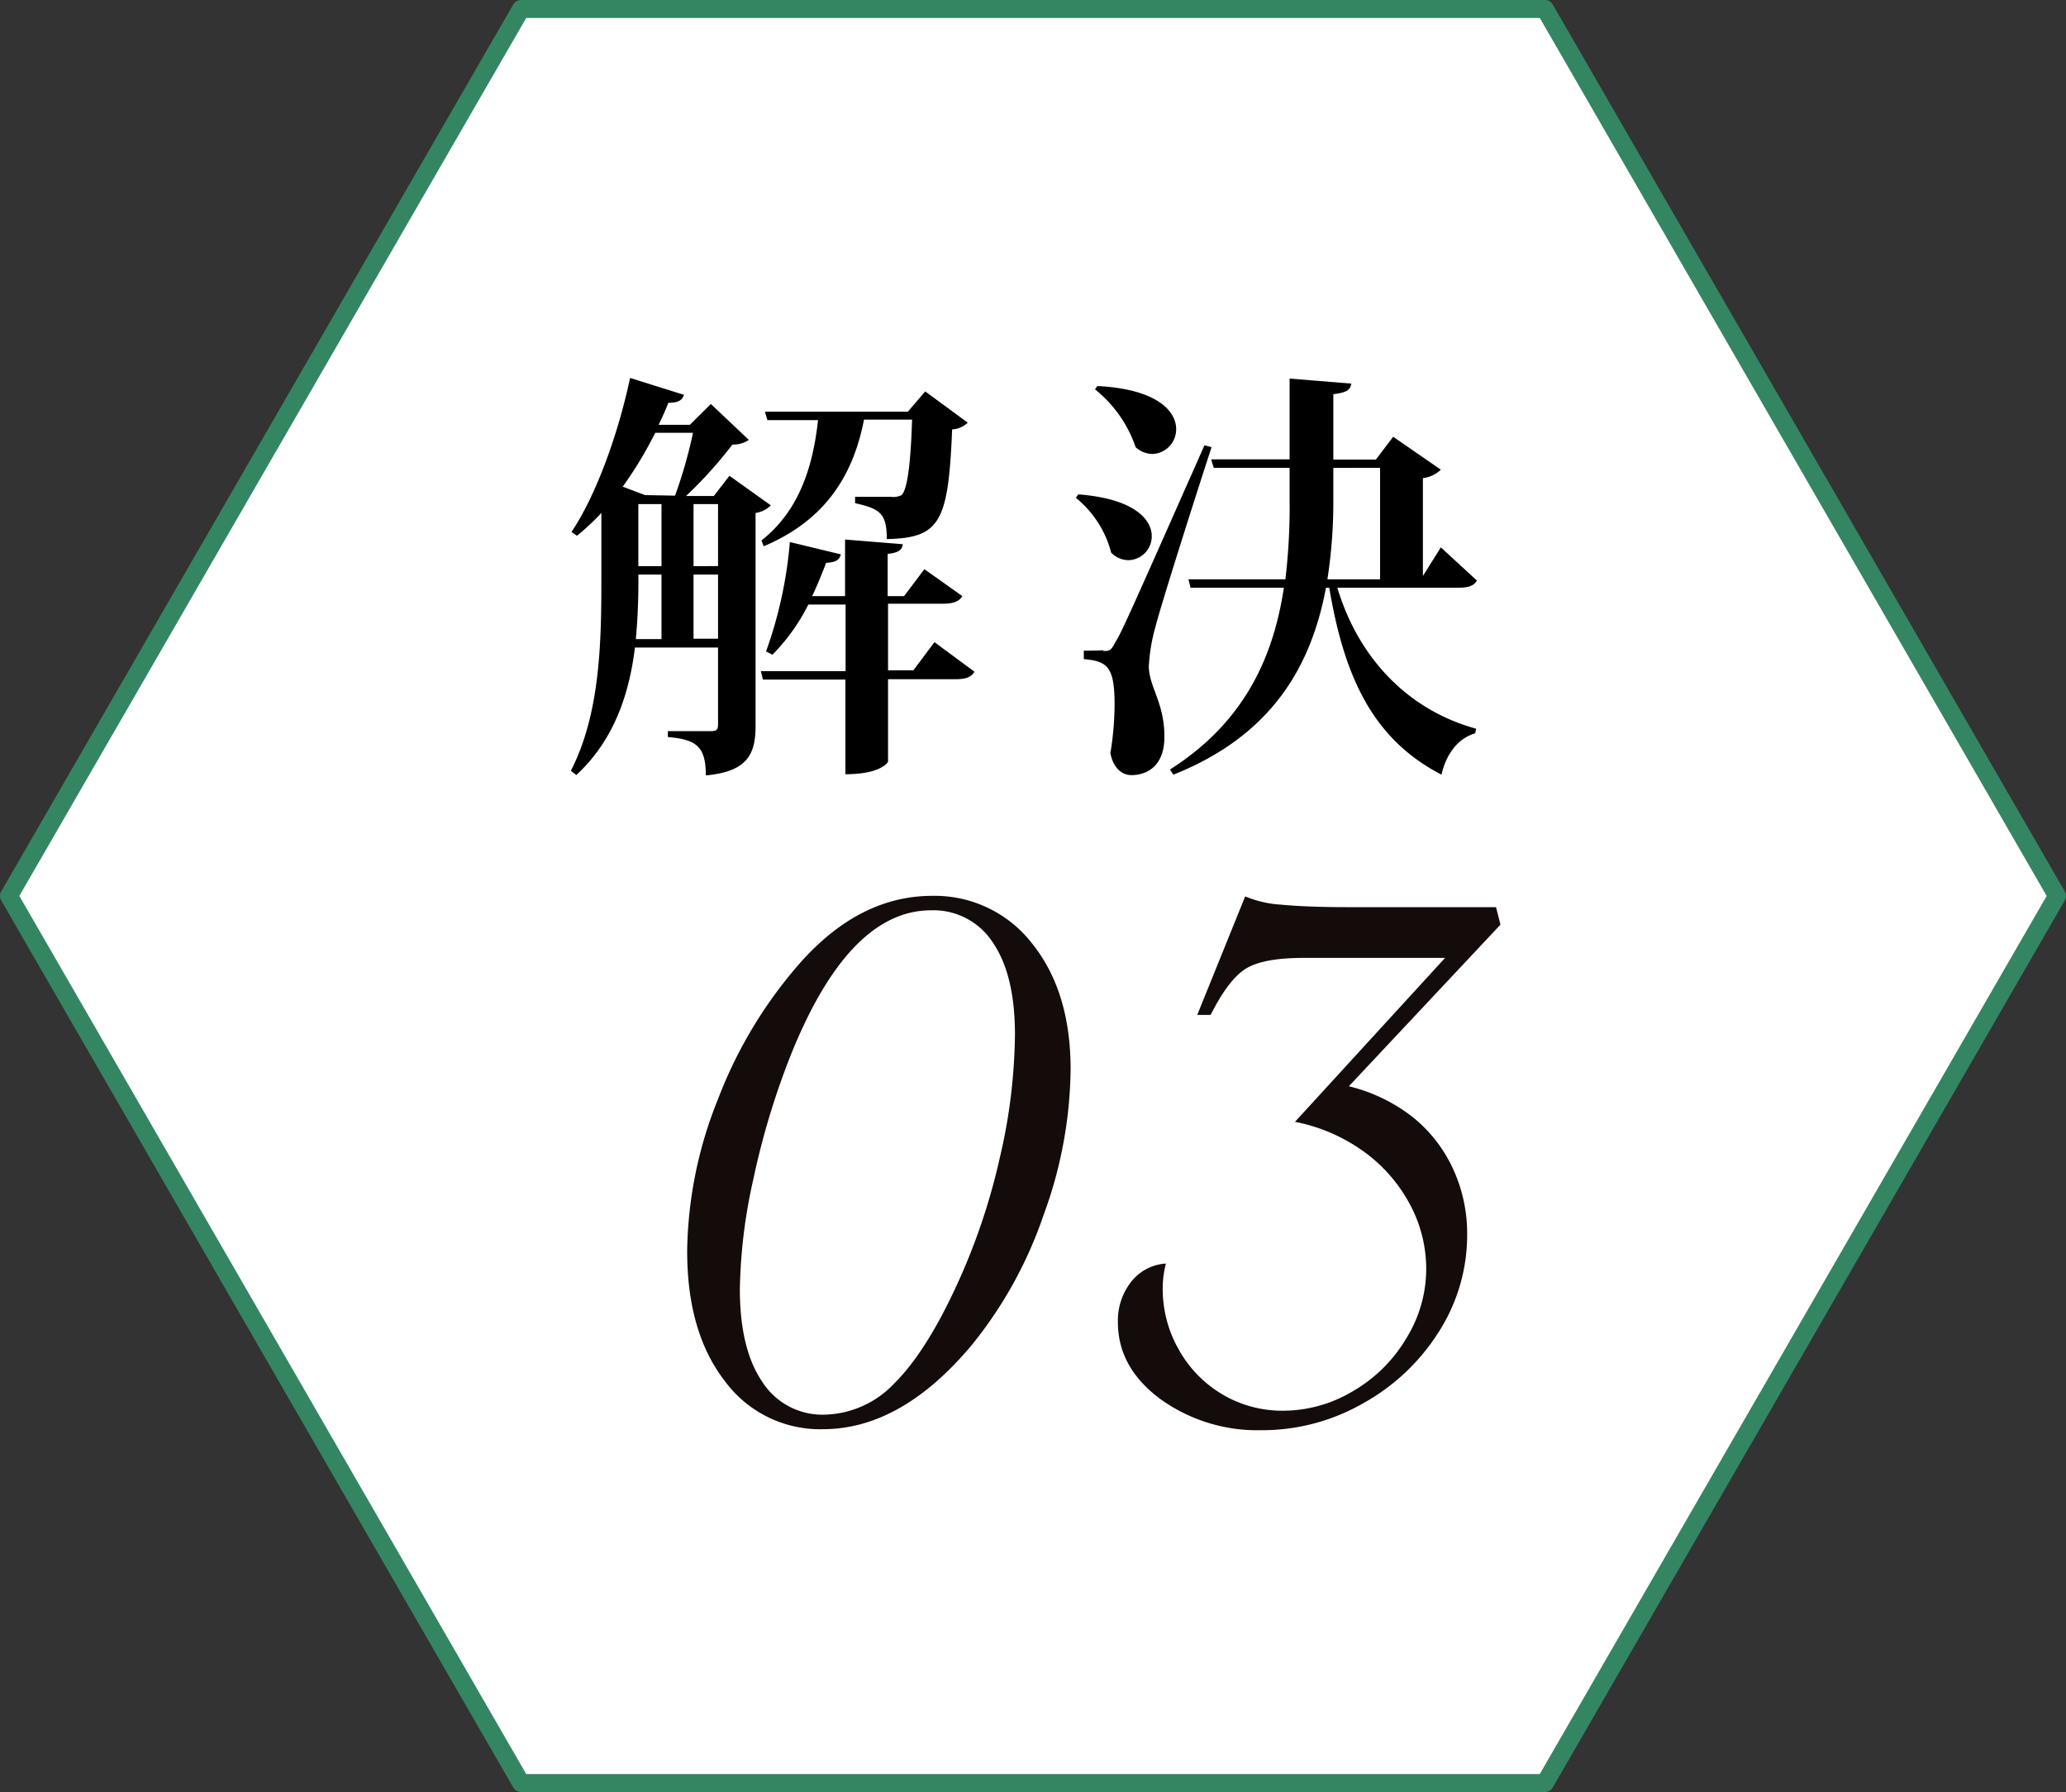
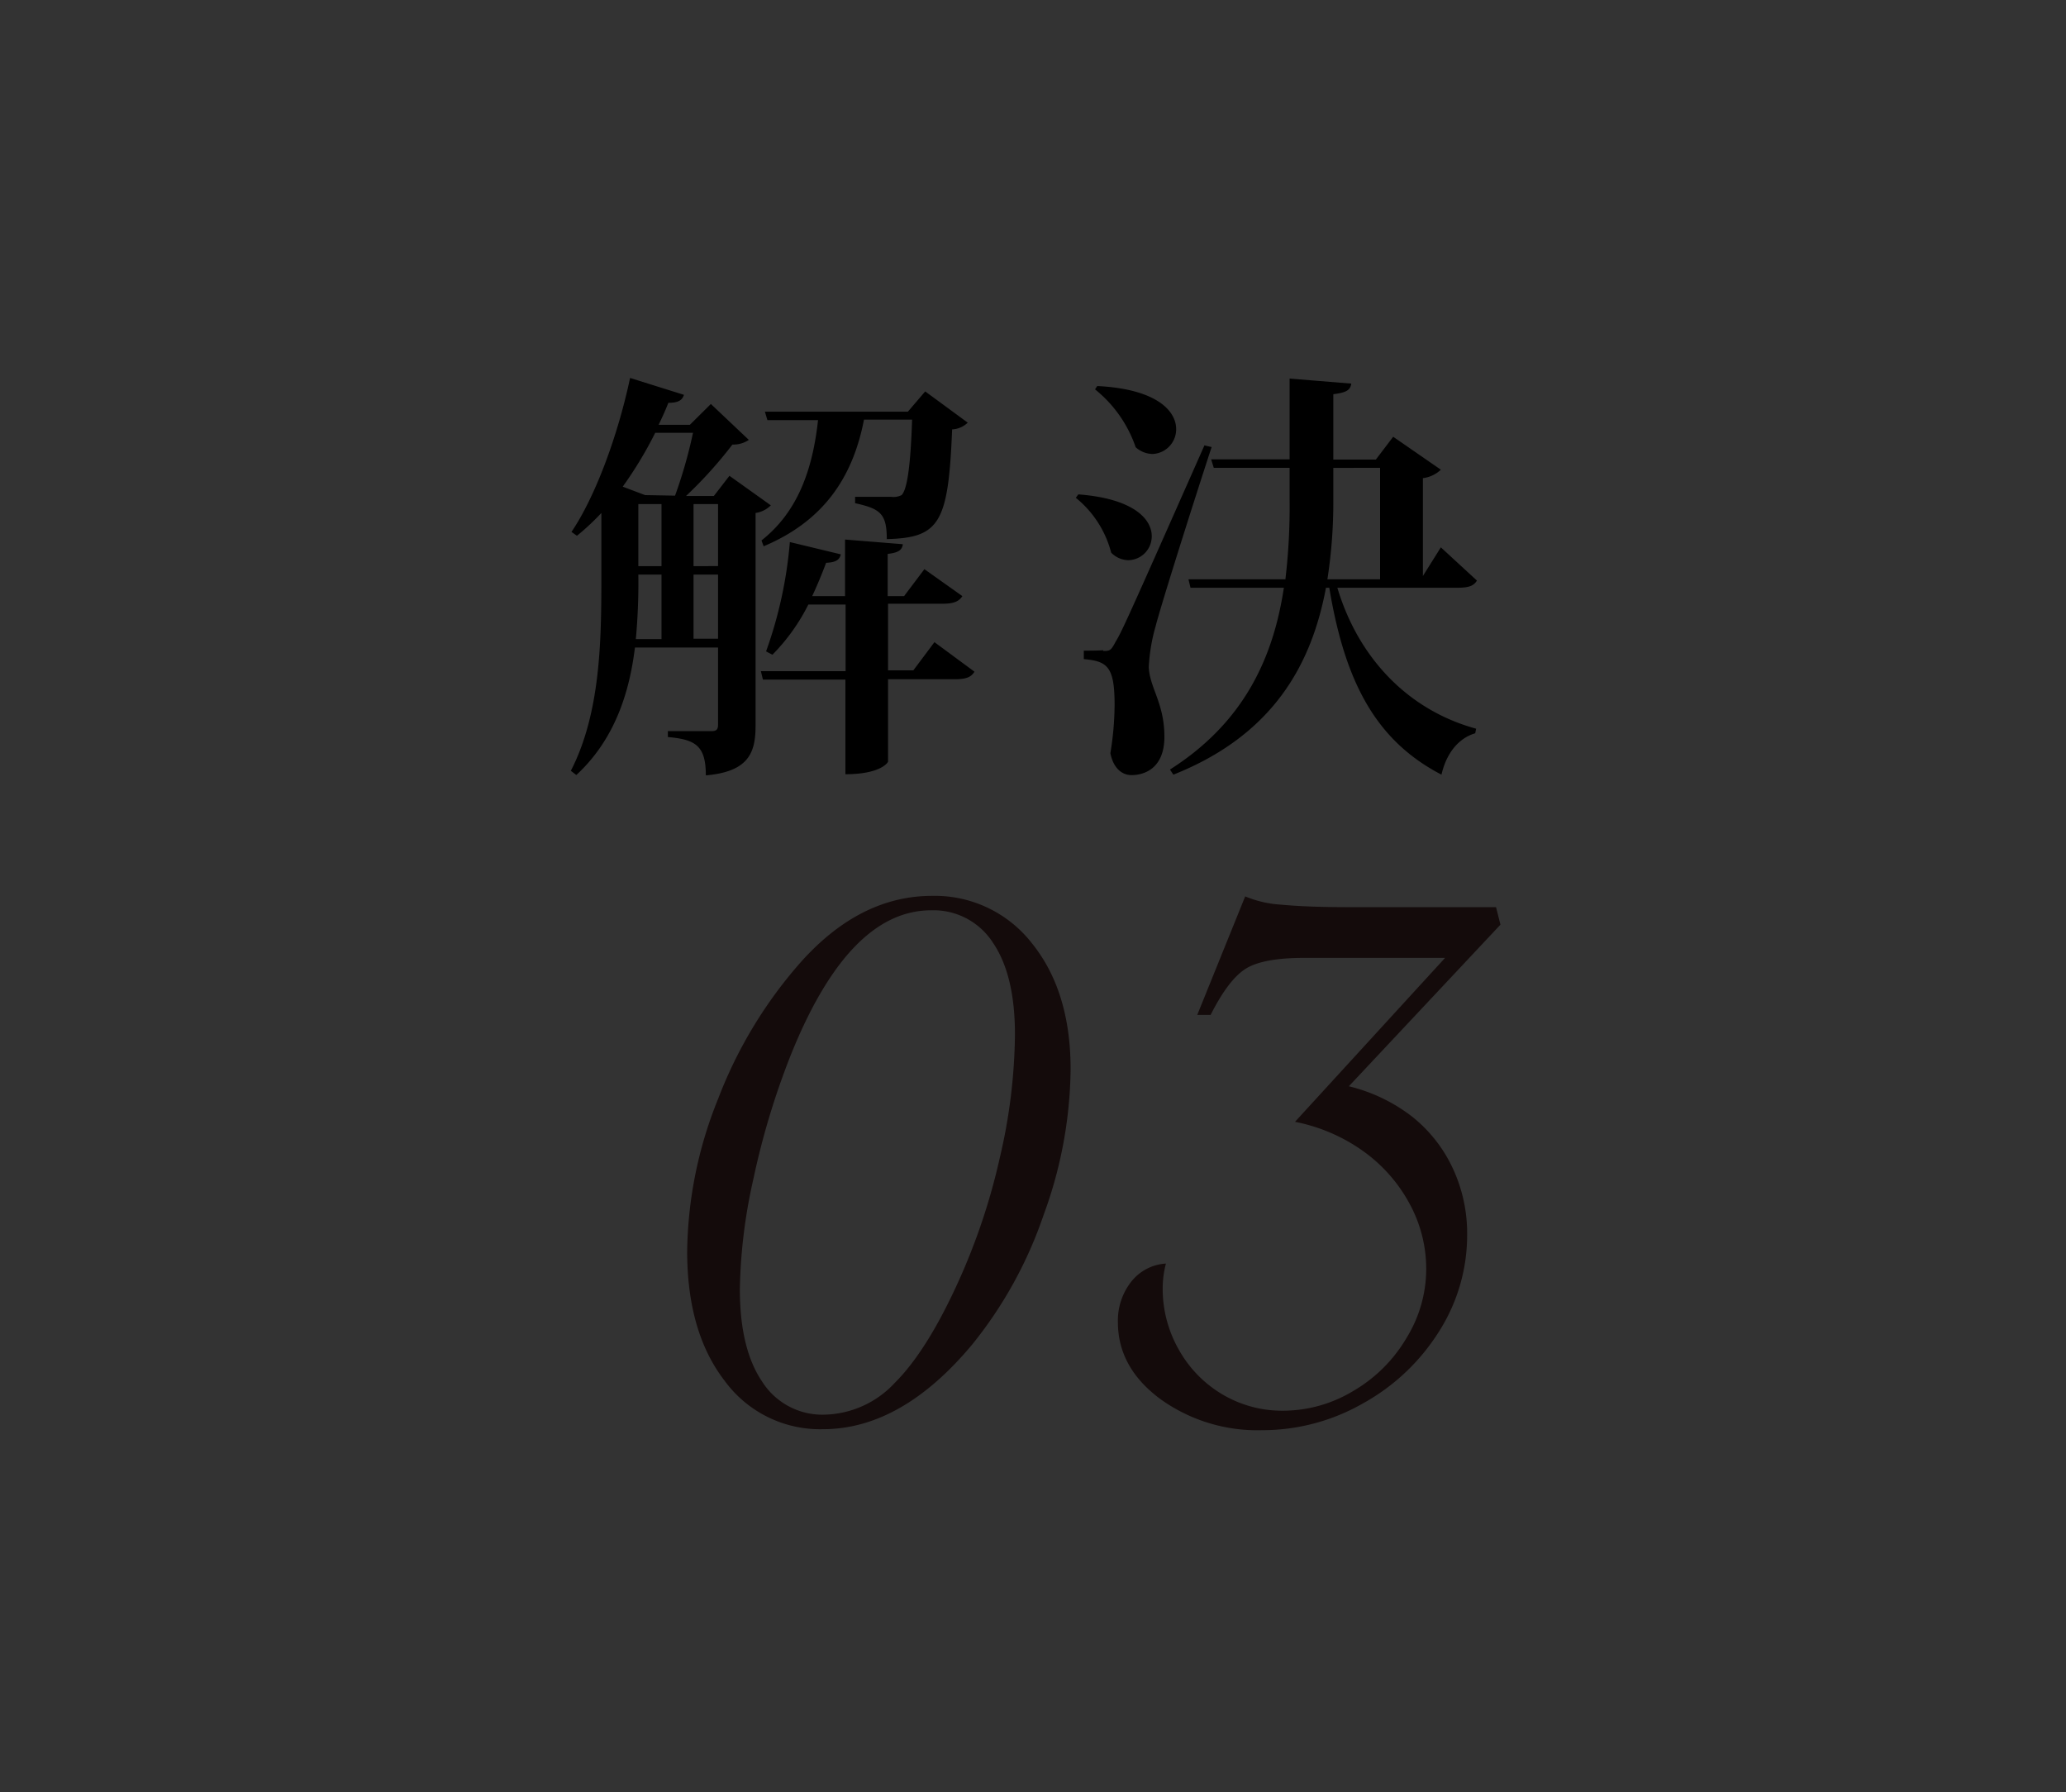
<svg xmlns="http://www.w3.org/2000/svg" viewBox="0 0 230.18 199.61">
  <rect x="0" y="0" width="230.18" height="199.61" fill="#333333" stroke="none" />
  <g data-name="レイヤー 2" style="isolation:isolate">
    <g data-name="レイヤー 1">
-       <path style="fill:#fff;stroke:#348662;stroke-linecap:round;stroke-linejoin:round;stroke-width:2px" d="M172.13 1H58.05L1 99.8l57.05 98.81h114.08l57.05-98.81L172.13 1z" />
      <path d="m81.27 53 4.61 3.29a3 3 0 0 1-1.7.85v23.69c0 3-.75 5.12-5.54 5.54 0-3.29-1.13-4-4.23-4.27v-.66h4.89c.51 0 .7-.19.7-.71v-8.6h-9.26c-.61 5-2.25 10.25-6.53 14.2l-.61-.47c3.24-6.3 3.4-14.2 3.4-21.15v-7.57a26.71 26.71 0 0 1-2.72 2.54l-.61-.43c2.58-3.8 5.12-10.52 6.53-17.15l6 1.88c-.18.56-.56.89-1.74.89-.32.85-.7 1.65-1.08 2.45h3.48L79.2 45l4.23 4a3.08 3.08 0 0 1-1.83.52 47.33 47.33 0 0 1-5.17 5.73h3.1zm-6.06 2.21a52.59 52.59 0 0 0 2-7H73a43.71 43.71 0 0 1-3.62 6l2.49.94zM71.12 64a68.86 68.86 0 0 1-.28 7.19h2.86V64zm0-7.85v6.91h2.58v-6.91zm8.88 0h-2.73v6.91H80zm-2.73 15H80V64h-2.73zm26.84.38 4.46 3.29c-.37.61-.94.84-2.2.84h-7.43v9.17c0 .09-.8 1.41-4.75 1.41V75.7H85l-.23-.94h9.44v-7.42h-4.15a21.86 21.86 0 0 1-4 5.59l-.71-.37A47.48 47.48 0 0 0 88 60.38l5.68 1.37c-.14.56-.47.89-1.64.94-.47 1.26-1 2.53-1.55 3.71h3.66v-6.3l6.44.52c-.09.61-.42.94-1.69 1.08v4.7h1.83l2.26-3 4.23 3c-.38.61-1 .85-2.21.85h-6.07v7.42h2.82zM84.84 60.2c4-3.15 5.69-7.81 6.3-13.4H85.5l-.28-.94h15.93l1.93-2.26 4.74 3.48a2.69 2.69 0 0 1-1.74.75c-.42 10.39-1.36 12.08-7.28 12.22 0-2.86-.75-3.38-3.53-4v-.71h4a2 2 0 0 0 1.18-.19c.61-.61 1-3.19 1.17-8.41h-5.36c-1.26 6.55-4.6 11.34-11.18 14.11zm35.3-5.13c6.2.47 8.18 2.78 8.18 4.65a2.66 2.66 0 0 1-2.59 2.68 2.74 2.74 0 0 1-1.93-.84 11.6 11.6 0 0 0-3.94-6.11zm2.77 17.44c.71 0 .85 0 1.37-1 .7-1.17 1-1.78 9.91-21.9l.8.19c-2 6.11-5.59 17.43-6.25 20a19.76 19.76 0 0 0-.75 4.51c.09 2.3 1.74 4 1.74 7.76 0 3.47-2.17 4.27-3.67 4.27-1 0-2-.7-2.35-2.44a33.64 33.64 0 0 0 .47-5.41c0-4.23-.8-4.84-3.43-5.07v-.94c1.65 0 2.16-.05 2.16-.05zM122.25 43c6.63.33 8.79 2.78 8.79 4.8a2.75 2.75 0 0 1-2.63 2.77 2.9 2.9 0 0 1-1.88-.75 14.11 14.11 0 0 0-4.53-6.45zm42.3 21.67c-.37.61-.94.8-2.21.8H149c2.35 7.85 7.89 13.63 15.46 15.7l-.1.51c-1.78.52-3.19 2.12-3.76 4.61-7.33-3.81-10.76-10.34-12.5-20.82h-.37c-1.6 8.55-5.88 16.4-17 20.82l-.38-.57c8.28-5.26 11.52-12.5 12.69-20.25h-10.4l-.23-.94h10.8a68.53 68.53 0 0 0 .47-8.84v-3.58h-8.45l-.29-.94h8.74v-9l6.87.56c-.1.71-.52 1-2 1.18v7.28h4.74l1.93-2.54 5.31 3.67a3.5 3.5 0 0 1-2 .94v10.9l2-3.19zm-16-12.55v3.53a56.12 56.12 0 0 1-.66 8.88h5.87V52.11z" />
      <g style="mix-blend-mode:multiply">
        <path d="M119.28 119.12a48.26 48.26 0 0 1-3 16.19 47 47 0 0 1-8 14.5q-7.85 9.39-16.61 9.39a13.17 13.17 0 0 1-10.94-5.4q-4.17-5.4-4.17-14.43a46.62 46.62 0 0 1 3.46-17 49.82 49.82 0 0 1 9.3-15.31q6.56-7.27 14.54-7.27a13.72 13.72 0 0 1 11.14 5.32q4.28 5.33 4.28 14.01zm-6.2-3.88q0-6.64-2.46-10.24a7.86 7.86 0 0 0-6.88-3.6q-9.19 0-15.68 16.23a86 86 0 0 0-4.13 13.73 59.65 59.65 0 0 0-1.5 12.24q0 6.65 2.49 10.31a7.94 7.94 0 0 0 6.92 3.67 11 11 0 0 0 7.84-3.53q3.55-3.53 7-11.08a70.74 70.74 0 0 0 4.71-14 62.26 62.26 0 0 0 1.69-13.73zM167.17 103l-16.89 18a18.71 18.71 0 0 1 7.06 3.39 15.92 15.92 0 0 1 4.52 5.75 17.14 17.14 0 0 1 1.6 7.37 20 20 0 0 1-3.13 10.8 23.31 23.31 0 0 1-8.45 8 22.59 22.59 0 0 1-11.29 3 18.49 18.49 0 0 1-11.34-3.49q-4.69-3.49-4.7-8.51a7 7 0 0 1 1.46-4.51 5.32 5.32 0 0 1 3.89-2.05 10.88 10.88 0 0 0-.36 2.68 13.65 13.65 0 0 0 1.78 6.88 13.33 13.33 0 0 0 4.85 5 13.07 13.07 0 0 0 6.84 1.83 15.18 15.18 0 0 0 7.73-2.18 16.5 16.5 0 0 0 5.95-5.9 14.68 14.68 0 0 0 2.21-7.65A15.18 15.18 0 0 0 157 134a17.25 17.25 0 0 0-5.2-5.83 19.5 19.5 0 0 0-7.52-3.21L161 106.7h-15.71q-4.56 0-6.49 1.2c-1.28.8-2.59 2.51-3.92 5.15h-1.49l5.34-13.2a12.25 12.25 0 0 0 4 .92q2.92.28 7.56.28h16.39z" style="fill:#140b0b" />
      </g>
    </g>
  </g>
</svg>